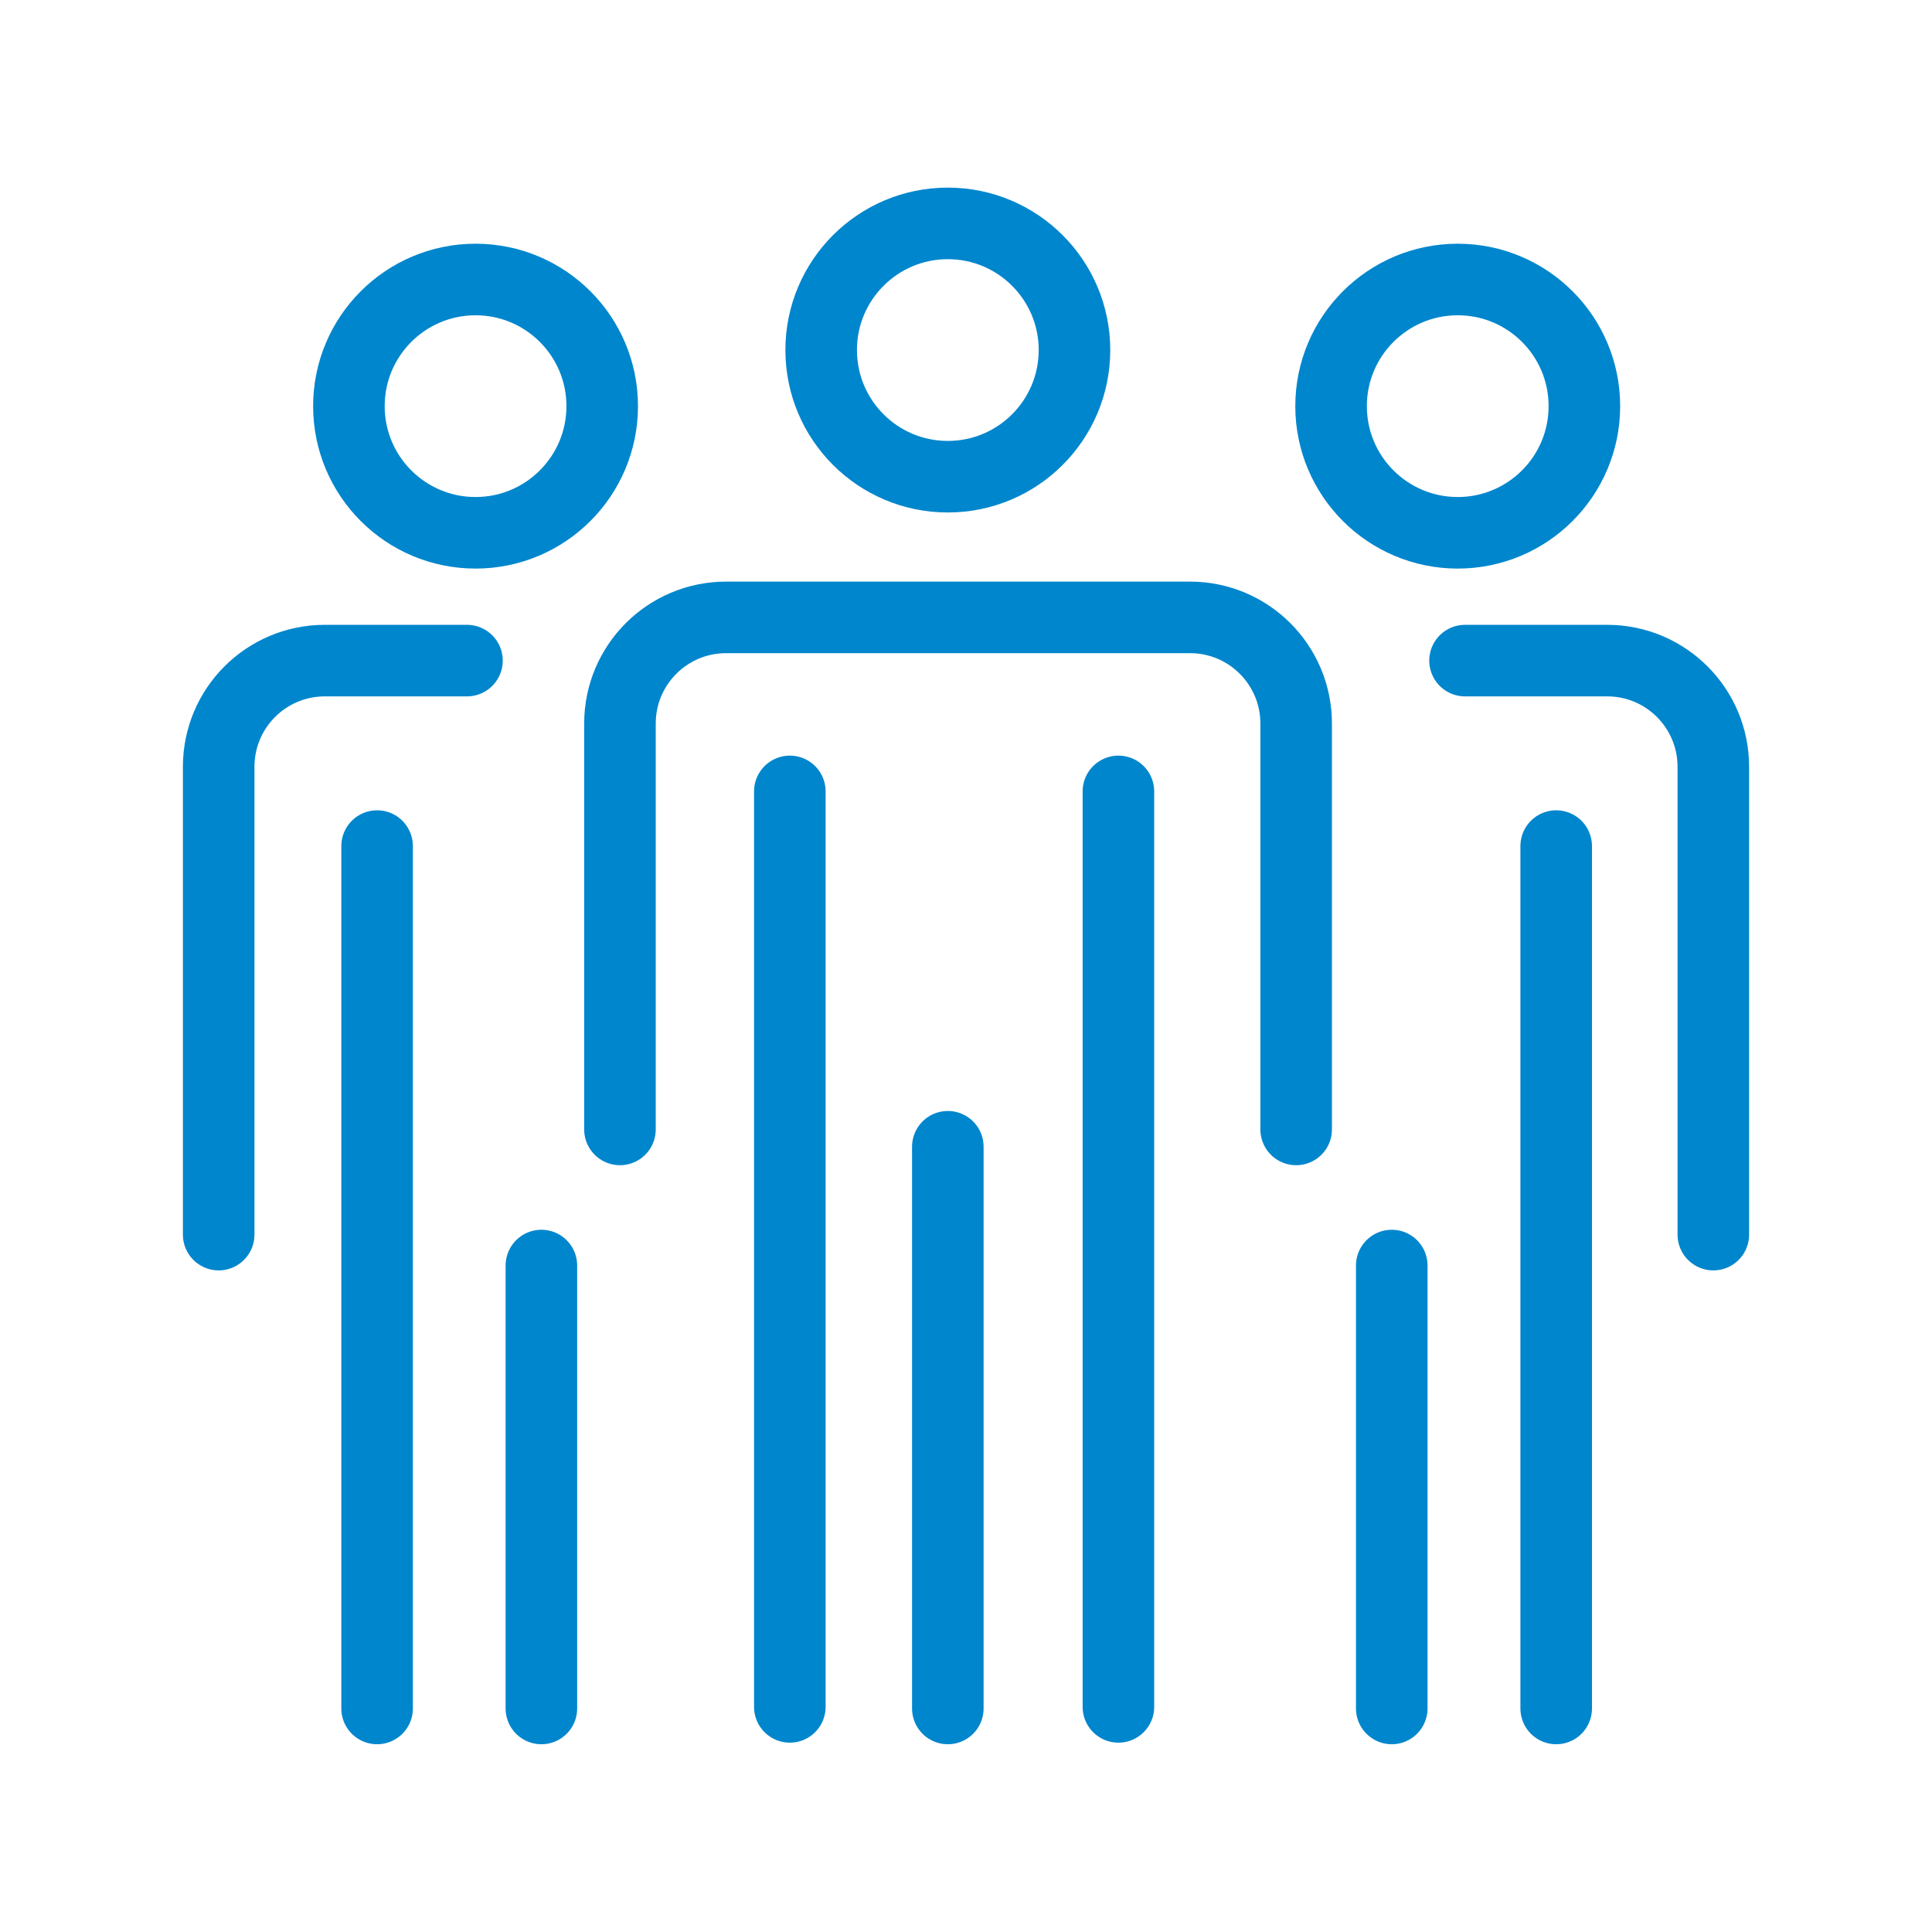
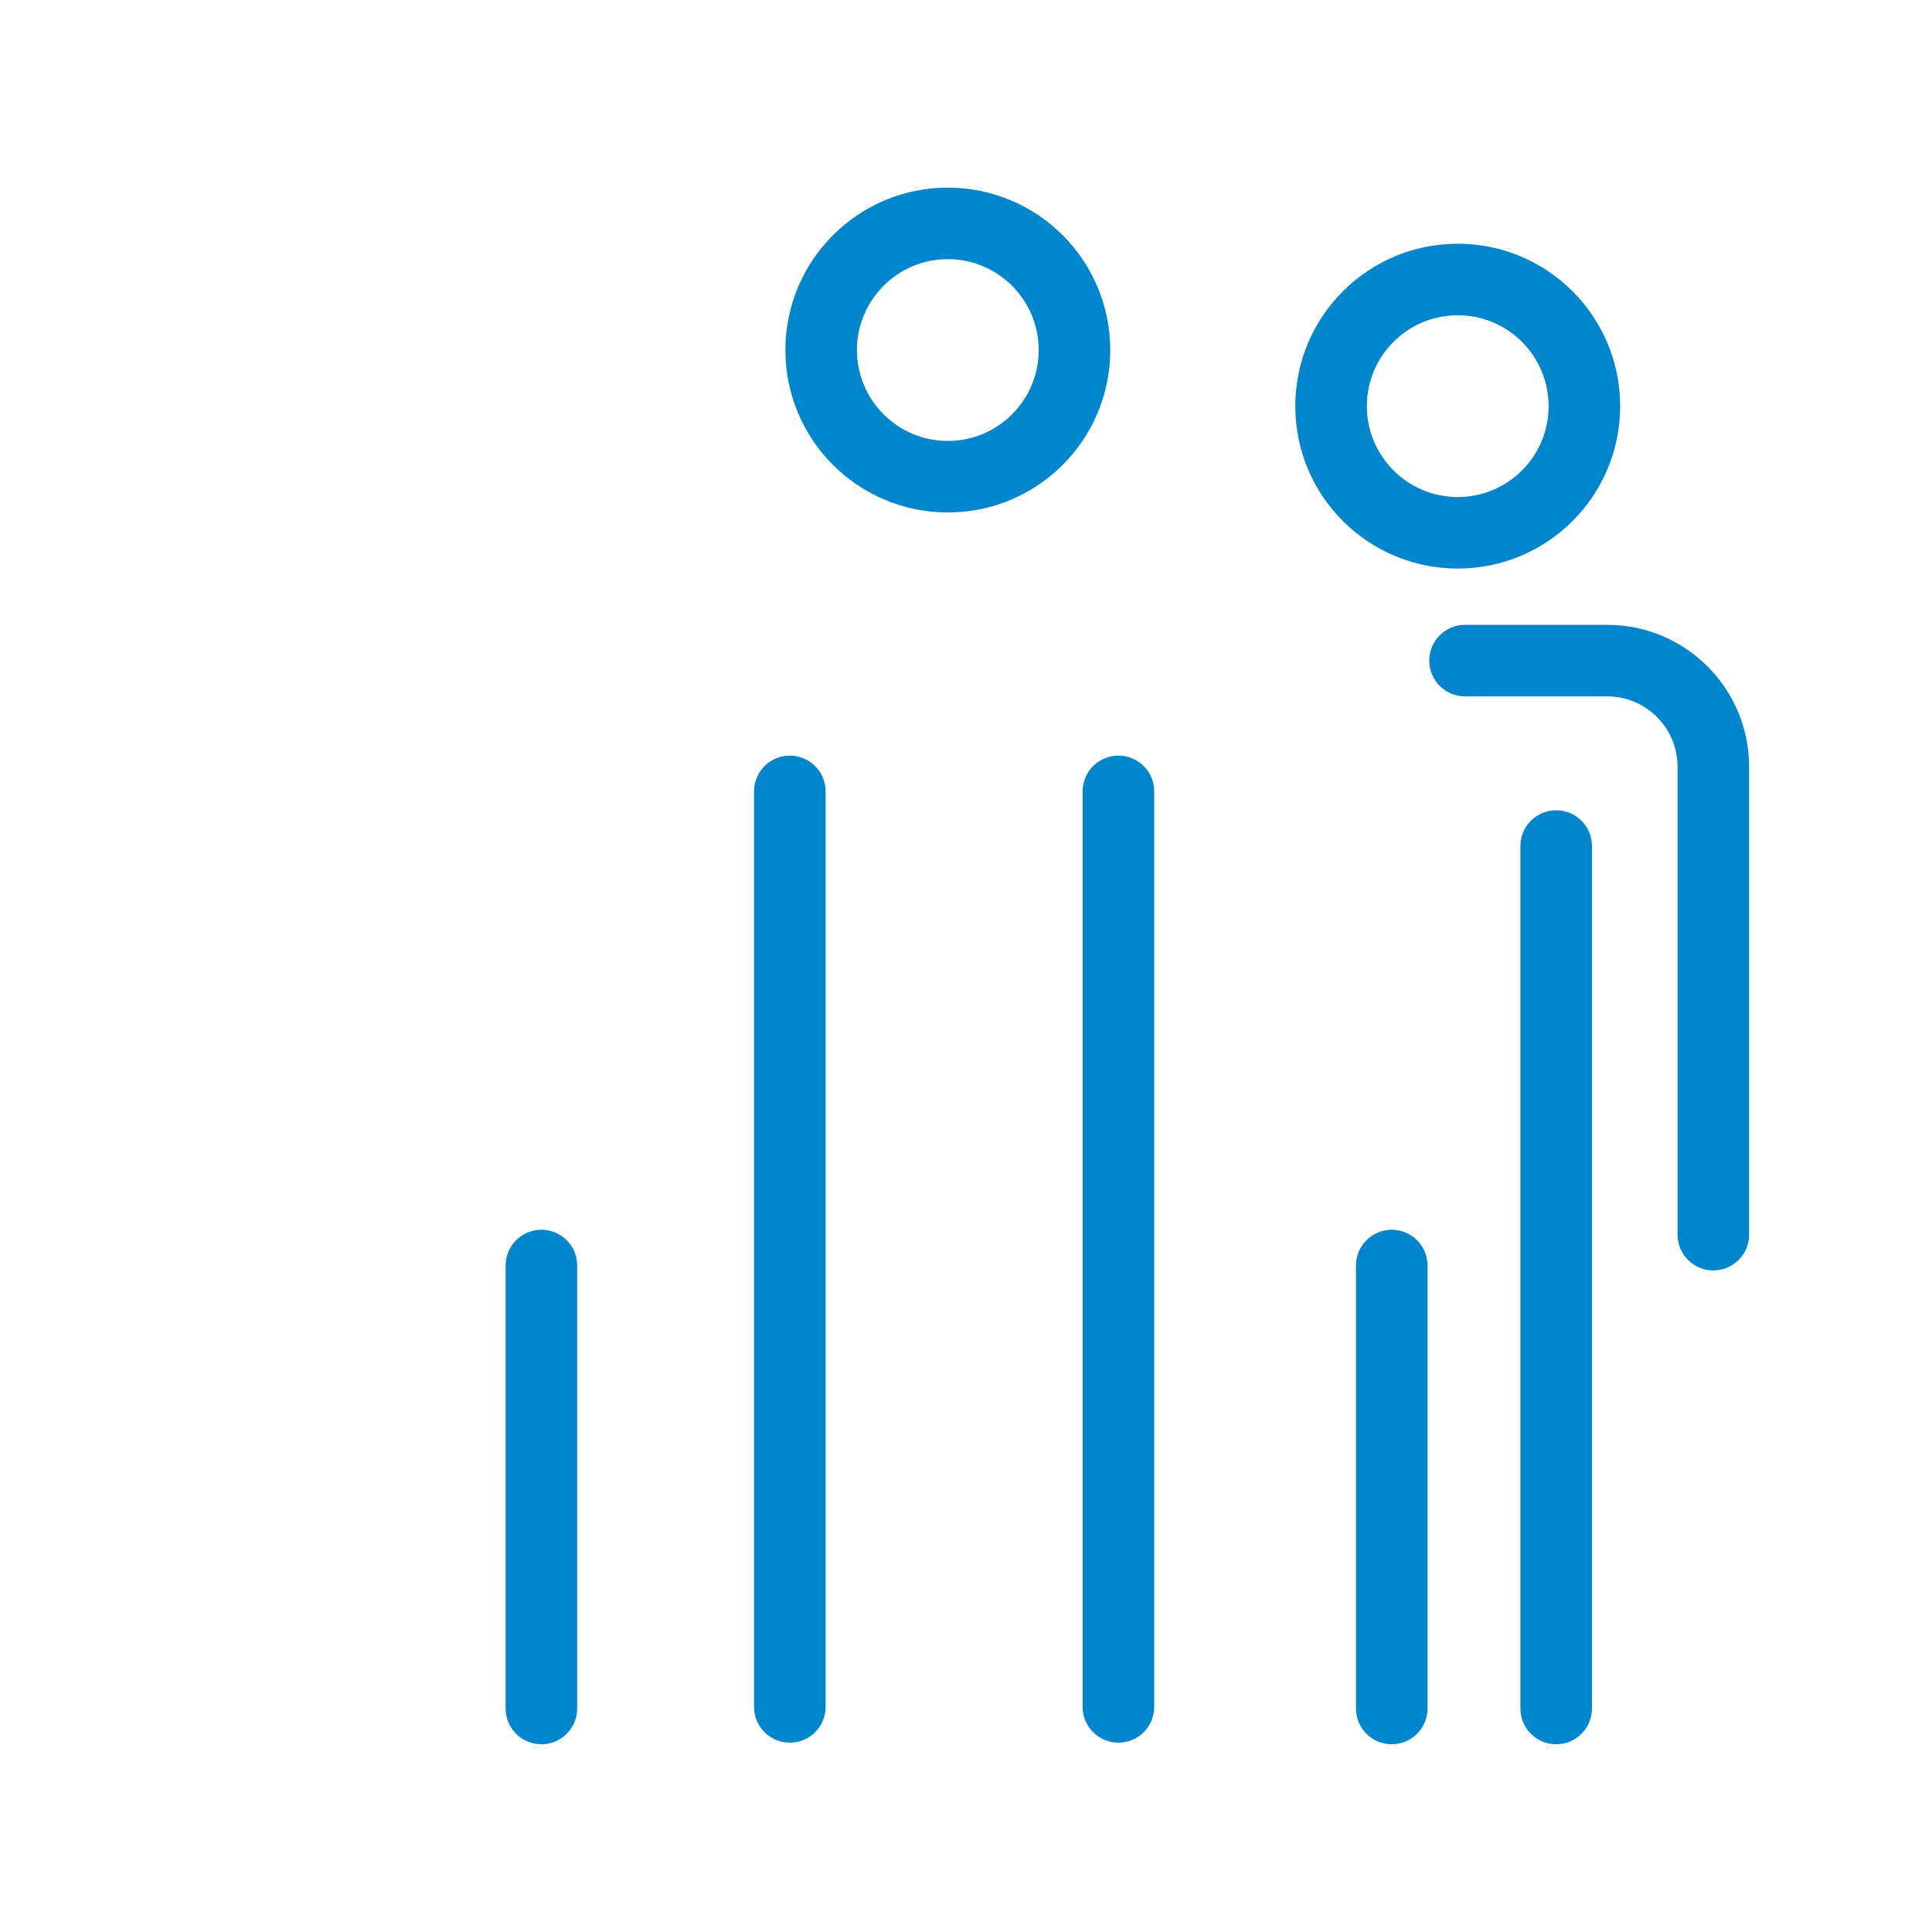
<svg xmlns="http://www.w3.org/2000/svg" id="Layer_1" viewBox="0 0 135 135">
  <defs>
    <style>.cls-1{fill:none;stroke:#0086cd;stroke-linecap:round;stroke-linejoin:round;stroke-width:5px;}</style>
  </defs>
-   <line class="cls-1" x1="26.35" y1="59.12" x2="26.35" y2="119.38" />
  <line class="cls-1" x1="55.19" y1="55.3" x2="55.19" y2="119.27" />
  <line class="cls-1" x1="78.15" y1="55.3" x2="78.15" y2="119.27" />
  <line class="cls-1" x1="37.83" y1="88.43" x2="37.83" y2="119.38" />
-   <line class="cls-1" x1="66.23" y1="80.13" x2="66.23" y2="119.38" />
-   <circle class="cls-1" cx="33.23" cy="28.38" r="8.85" />
  <line class="cls-1" x1="108.74" y1="59.12" x2="108.74" y2="119.38" />
  <line class="cls-1" x1="97.25" y1="88.43" x2="97.25" y2="119.38" />
  <circle class="cls-1" cx="101.86" cy="28.38" r="8.85" />
  <circle class="cls-1" cx="66.23" cy="24.46" r="8.85" />
-   <path class="cls-1" d="M90.57,78.92v-28.36c0-4.1-3.32-7.42-7.42-7.42H50.74c-4.1,0-7.42,3.32-7.42,7.42v28.36" />
-   <path class="cls-1" d="M32.63,46.16h-9.93c-4.1,0-7.42,3.32-7.42,7.42v32.69" />
  <path class="cls-1" d="M102.37,46.16h9.93c4.1,0,7.42,3.32,7.42,7.42v32.69" />
</svg>